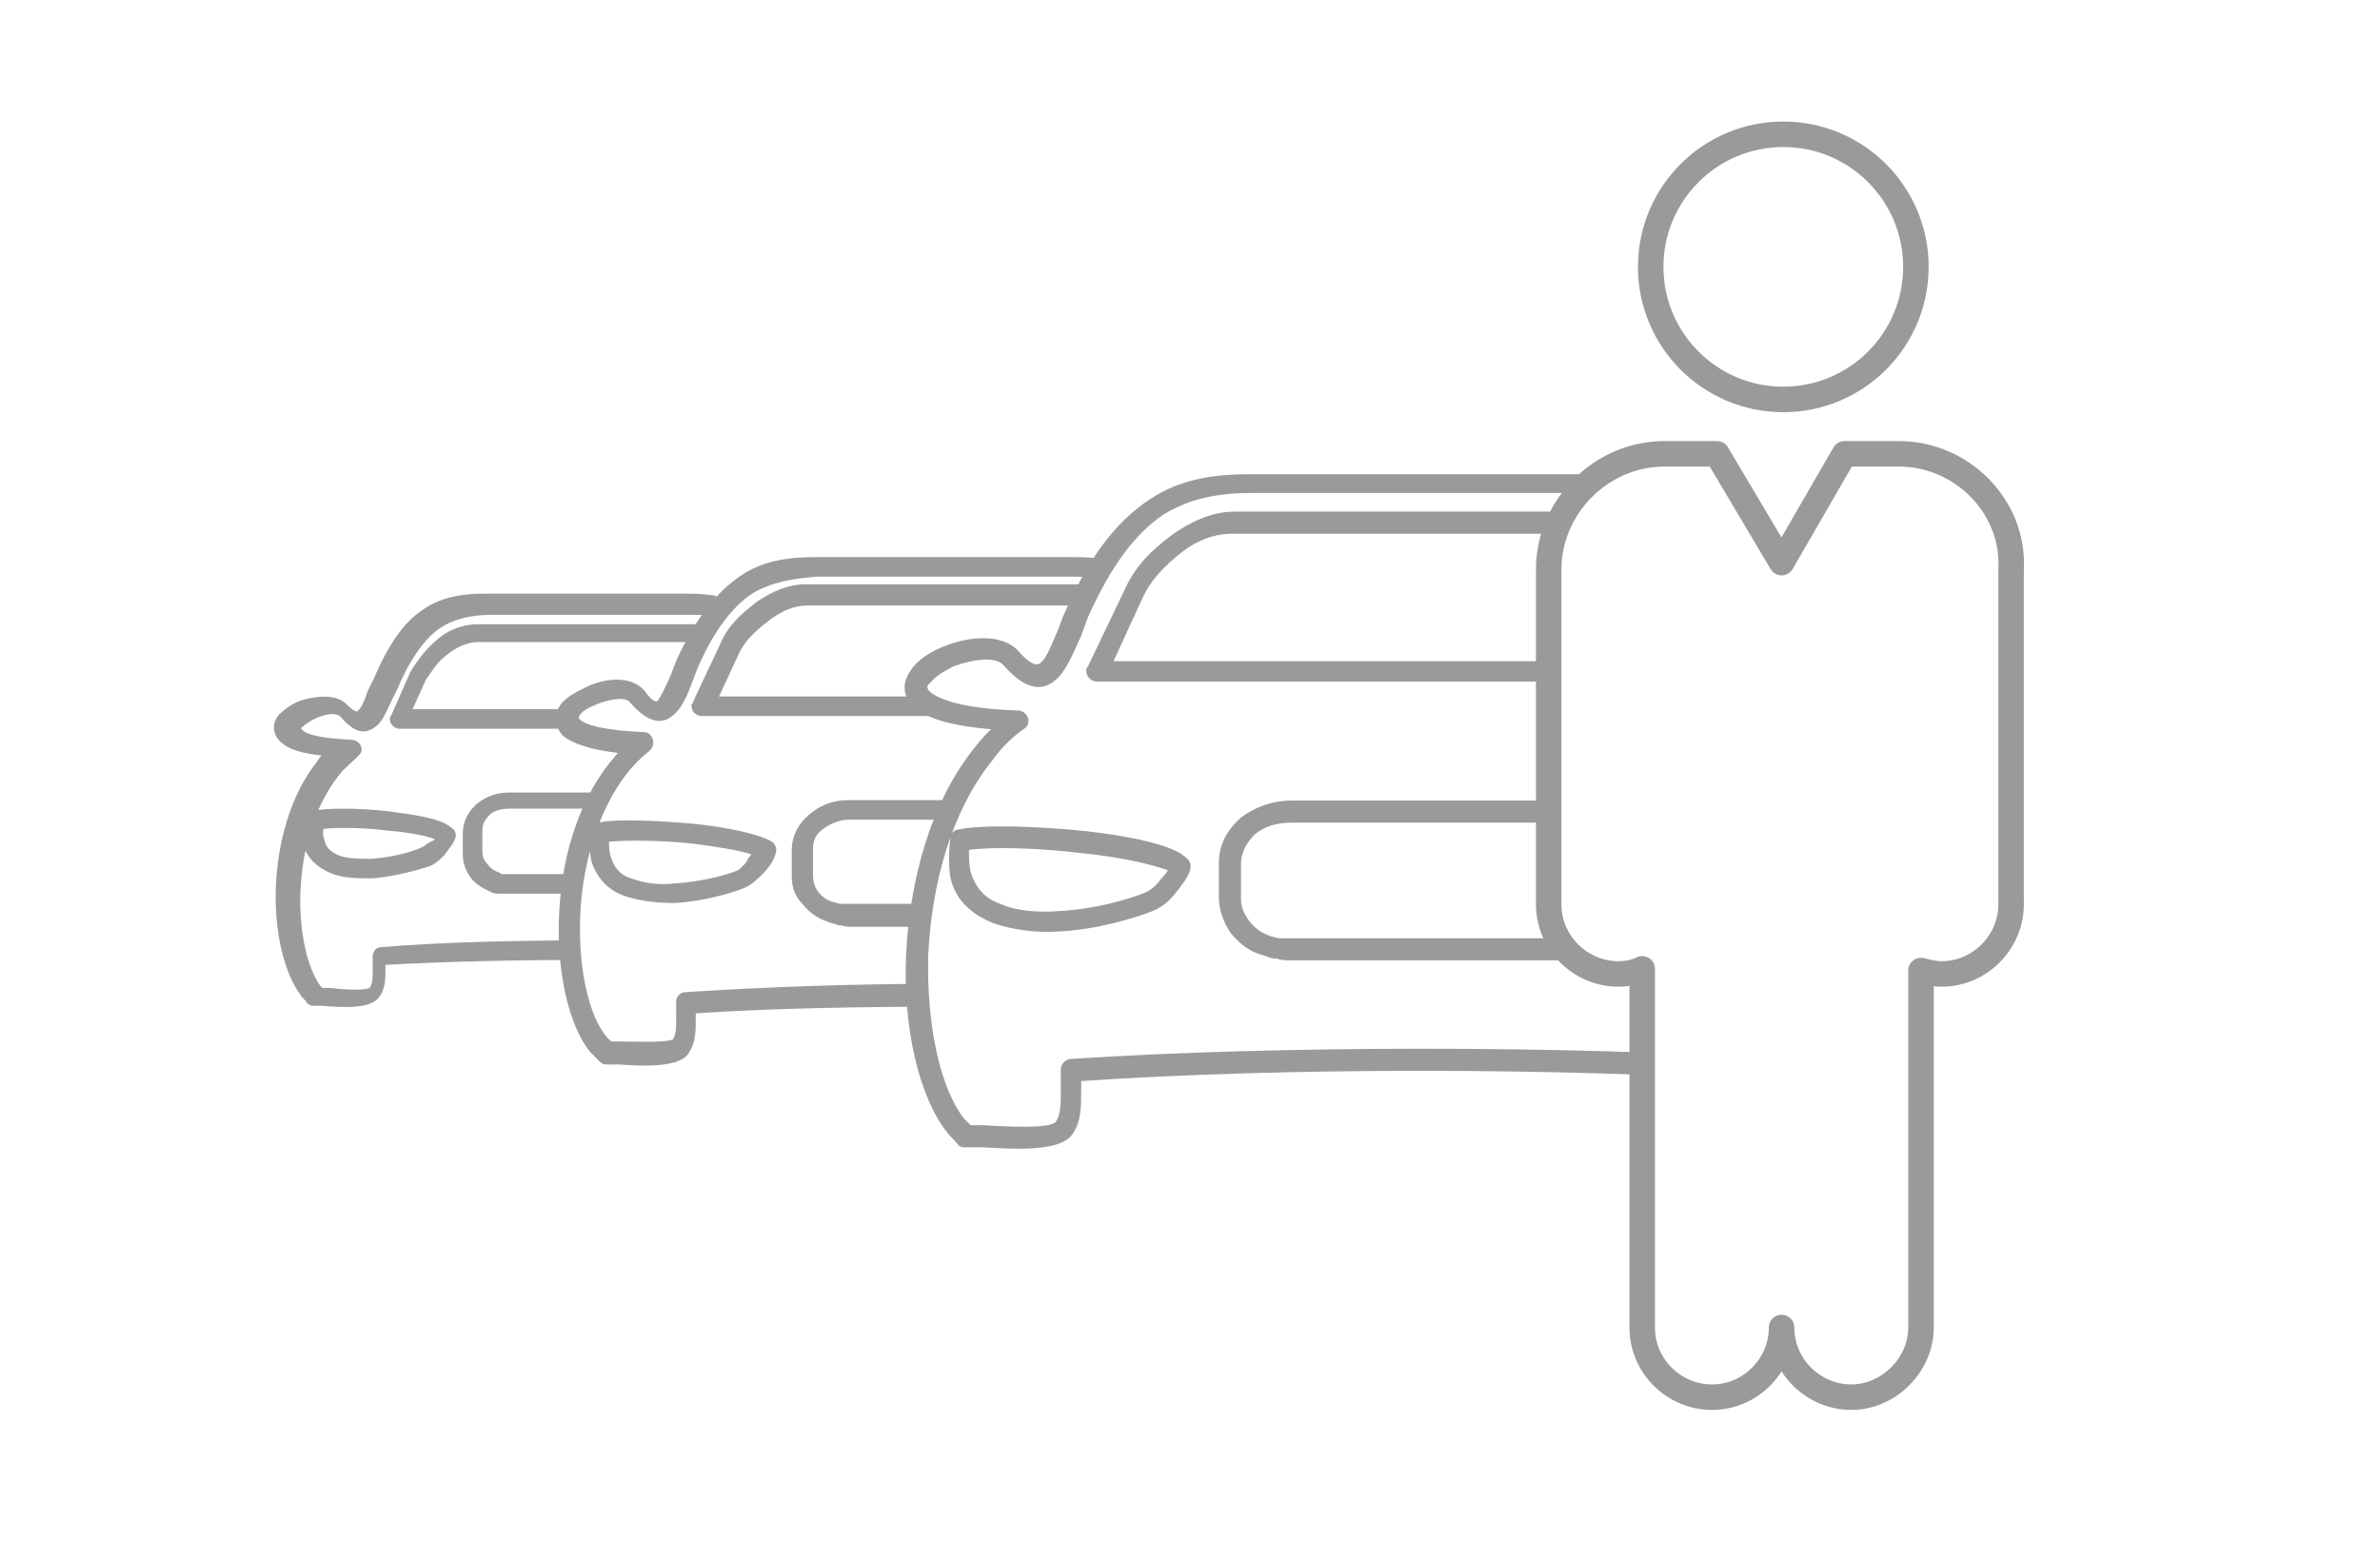
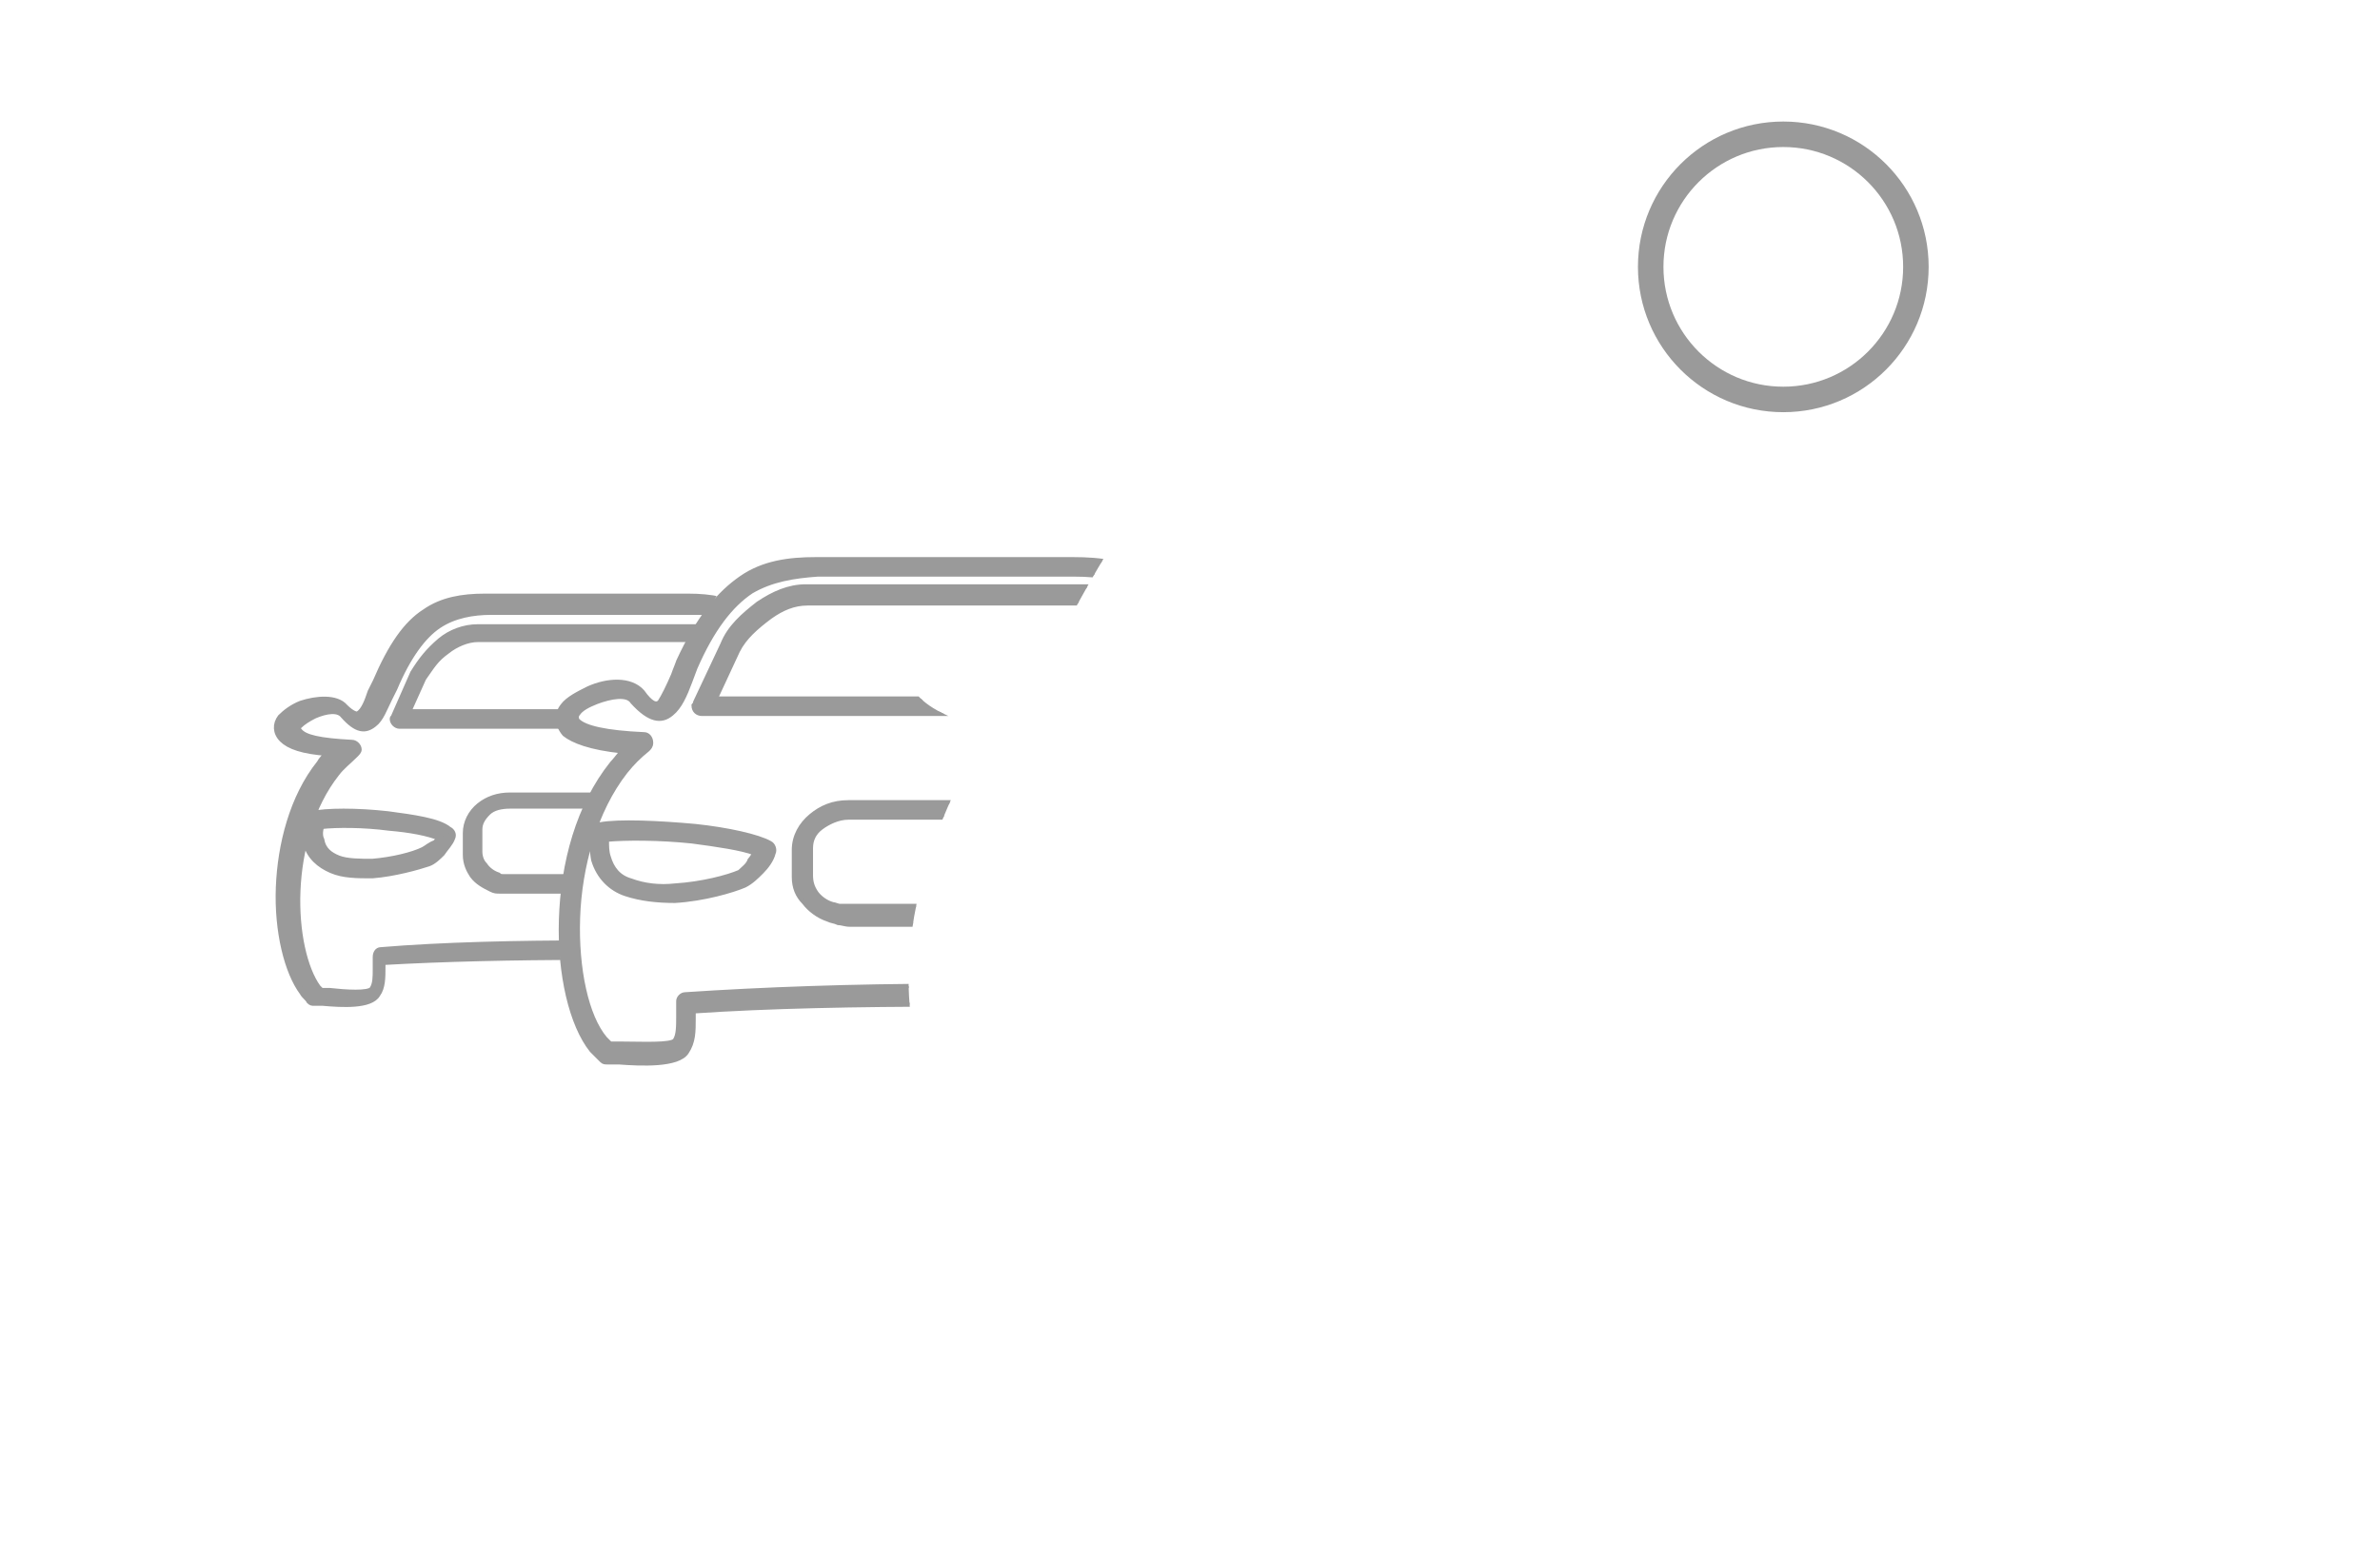
<svg xmlns="http://www.w3.org/2000/svg" xmlns:xlink="http://www.w3.org/1999/xlink" version="1.1" id="Livello_1" x="0px" y="0px" viewBox="0 0 140 90.7" style="enable-background:new 0 0 140 90.7;" xml:space="preserve">
  <style type="text/css">
	.st0{fill:none;stroke:#9A9A9A;stroke-width:1.5;stroke-linecap:round;stroke-linejoin:round;stroke-miterlimit:10;}
	.st1{clip-path:url(#SVGID_00000178206946222810880700000010703459357492387737_);fill:#9A9A9A;}
	
		.st2{clip-path:url(#SVGID_00000080888147223553888760000010734778232018508699_);fill:none;stroke:#9A9A9A;stroke-width:1.5;stroke-linecap:round;stroke-linejoin:round;stroke-miterlimit:10;}
	
		.st3{clip-path:url(#SVGID_00000149383609870696738920000014483853001564949685_);fill:none;stroke:#9A9A9A;stroke-width:1.5;stroke-linecap:round;stroke-linejoin:round;stroke-miterlimit:10;}
	
		.st4{clip-path:url(#SVGID_00000180360231319890056500000011627221405633757585_);fill:none;stroke:#9A9A9A;stroke-width:1.5;stroke-linecap:round;stroke-linejoin:round;stroke-miterlimit:10;}
	
		.st5{clip-path:url(#SVGID_00000043449932647987021290000005286201487092633788_);fill:none;stroke:#9A9A9A;stroke-width:1.5;stroke-linecap:round;stroke-linejoin:round;stroke-miterlimit:10;}
	.st6{clip-path:url(#SVGID_00000178193845762618018900000008756455207756715966_);}
	.st7{clip-path:url(#SVGID_00000173842871863616112330000005108435036373838771_);}
	.st8{clip-path:url(#SVGID_00000119809399211914251520000003106649124120778923_);}
	.st9{clip-path:url(#SVGID_00000165926380208436517210000014440053483691366334_);}
	.st10{clip-path:url(#SVGID_00000112603533499880031000000001487664352473788343_);}
	
		.st11{clip-path:url(#SVGID_00000127004310080014937410000004568502741900242564_);fill:#9A9A9A;stroke:#9A9A9A;stroke-width:0.25;stroke-miterlimit:10;}
	
		.st12{clip-path:url(#SVGID_00000086690884702155987760000013921413821856341181_);fill:#9A9A9A;stroke:#9A9A9A;stroke-width:0.35;stroke-miterlimit:10;}
	.st13{fill:none;stroke:#575756;stroke-width:1.745;stroke-linecap:round;stroke-miterlimit:10;}
	.st14{clip-path:url(#SVGID_00000183934709527530776970000008783834259242779523_);fill:#9A9A9A;}
</style>
  <g>
    <defs>
      <path id="SVGID_00000084524737713012951290000016386567596303818373_" d="M65.5,31.9c0,0-2.9,4.7-3.2,6c-0.3,1.3-1.9,2.3-1.9,2.3    l-2.2-2l-4.7,1.2c0,0-0.8,2.2,4.7,3.5c0,0-6.5,9.4-4.3,18.7l-10.6,3.5l-13.6-0.7c0,0,0-5.8,0-6.2s-0.3-19.3,0-19.3s4.1-5.4,5-5.6    c0.9-0.2,18.9-3,18.9-3L65.5,31.9z" />
    </defs>
    <clipPath id="SVGID_00000043418888843732894320000010383495614076336282_">
      <use xlink:href="#SVGID_00000084524737713012951290000016386567596303818373_" style="overflow:visible;" />
    </clipPath>
-     <path style="clip-path:url(#SVGID_00000043418888843732894320000010383495614076336282_);fill:#9A9A9A;stroke:#9A9A9A;stroke-width:0.25;stroke-miterlimit:10;" d="   M75.3,44.9c-0.2-0.3-0.4-0.5-0.7-0.7c1.9-0.2,2.9-0.5,3.4-1c0.6-0.5,0.5-1.1,0.1-1.7c-0.3-0.4-0.9-0.8-1.5-1   c-1.1-0.5-2.6-0.5-3.2,0.2c-0.5,0.6-0.8,0.7-1,0.6c-0.3-0.3-0.6-0.9-0.8-1.6l-0.3-0.8c-1.1-2.5-2.3-4-3.7-4.9   c-1.3-0.9-2.8-1.1-4.5-1.1h-15l-0.1,0c-1.6,0-3.1,0.2-4.4,1.1c-1.3,0.9-2.5,2.3-3.7,4.9l0,0c-0.1,0.3-0.2,0.5-0.3,0.8   c-0.3,0.7-0.6,1.3-0.8,1.6c-0.2,0.2-0.5,0.1-1-0.6c-0.7-0.8-2.1-0.7-3.2-0.2c-0.6,0.3-1.2,0.6-1.5,1c-0.4,0.5-0.4,1.1,0.1,1.7   c0.5,0.4,1.5,0.8,3.4,1c-0.2,0.2-0.4,0.5-0.6,0.7c-2,2.5-2.9,5.9-3,9.2c-0.1,3.2,0.6,6.2,1.8,7.7c0.2,0.2,0.4,0.4,0.6,0.6   c0.1,0.1,0.2,0.1,0.3,0.1c0.2,0,0.4,0,0.7,0c1.3,0.1,3.5,0.2,4-0.6c0.4-0.6,0.4-1.2,0.4-2v-0.4c4.4-0.3,9.7-0.4,15-0.4   c5.3,0,10.6,0.1,15,0.4l0,0.3c0,0.8,0,1.5,0.4,2l0,0c0.6,0.7,2.7,0.6,4,0.5c0.3,0,0.5,0,0.7,0c0.1,0,0.2-0.1,0.3-0.1   c0.2-0.2,0.4-0.3,0.5-0.5l0,0c1.2-1.5,1.8-4.5,1.7-7.7C78.2,50.8,77.3,47.4,75.3,44.9z M73.5,43.3c-0.1,0-0.3,0.1-0.3,0.2   C73,43.7,73,44,73.2,44.1c0.5,0.4,0.9,0.8,1.3,1.3c1.9,2.3,2.7,5.6,2.8,8.6c0.1,3-0.5,5.8-1.5,7.1l0,0c-0.1,0.1-0.2,0.2-0.3,0.3   l-0.6,0c-1.1,0.1-2.9,0.2-3.2-0.1l0,0c-0.2-0.3-0.2-0.9-0.2-1.5v0c0-0.2,0-0.5,0-0.8c0-0.3-0.2-0.5-0.4-0.5   c-4.5-0.3-10-0.5-15.4-0.5c-5.5,0-10.9,0.2-15.4,0.5c-0.2,0-0.4,0.2-0.4,0.4c0,0.3,0,0.6,0,0.9c0,0.6,0,1.1-0.2,1.4   c-0.2,0.3-2,0.2-3.2,0.2l-0.6,0c-0.1-0.1-0.2-0.2-0.3-0.3c-1.1-1.3-1.7-4.1-1.6-7.1c0.1-3,1-6.3,2.8-8.6c0.4-0.5,0.8-0.9,1.3-1.3   c0.1-0.1,0.2-0.2,0.2-0.4c0-0.3-0.2-0.5-0.4-0.5c-2.3-0.1-3.5-0.4-3.9-0.8c-0.1-0.1-0.1-0.3,0-0.4c0.2-0.3,0.6-0.5,1.1-0.7   c0.8-0.3,1.8-0.5,2.1,0c1,1.1,1.7,1.2,2.3,0.7c0.5-0.4,0.8-1.1,1.1-1.9l0.3-0.8c1-2.3,2.1-3.7,3.3-4.5c1.2-0.7,2.5-0.9,3.9-1h15.1   c1.5,0,2.8,0.2,4,1c1.2,0.8,2.3,2.1,3.3,4.5l0.3,0.8c0.3,0.8,0.6,1.6,1.1,2c0.6,0.5,1.3,0.5,2.3-0.7c0.4-0.4,1.3-0.3,2.1,0   c0.5,0.2,0.9,0.4,1.1,0.7c0.1,0.1,0.1,0.3,0,0.4C76.9,42.9,75.8,43.2,73.5,43.3z M76,48.6c-1.1-0.2-3.4-0.2-5.6,0.1   c-1.9,0.2-3.7,0.6-4.5,1.1c-0.2,0.1-0.3,0.4-0.2,0.6c0.1,0.4,0.4,0.7,0.7,1.1c0.3,0.3,0.7,0.6,1,0.8l0,0c0.7,0.3,2.4,0.8,4.1,0.9   c1,0.1,2.1,0,2.9-0.4c0.9-0.4,1.6-1,1.9-2c0.1-0.5,0.1-1.1,0-1.7C76.3,48.7,76.2,48.6,76,48.6z M74.1,51.8   c-0.7,0.3-1.6,0.3-2.6,0.3c-1.6-0.1-3.1-0.5-3.8-0.8l0,0c-0.2-0.1-0.5-0.3-0.7-0.6c-0.1-0.1-0.2-0.3-0.3-0.4   c0.8-0.3,2.2-0.6,3.7-0.7c1.9-0.2,3.9-0.3,5-0.1c0,0.4,0,0.7-0.1,1C75.3,51.1,74.8,51.6,74.1,51.8z M68.7,37.9   c-0.5-1-1.1-1.7-1.9-2.4c-0.7-0.6-1.5-1-2.5-1H47.4c-1,0-1.9,0.4-2.8,1c-0.9,0.7-1.7,1.4-2.1,2.4l-1.6,3.4c0,0.1-0.1,0.2-0.1,0.2   c0,0.3,0.2,0.5,0.5,0.5l28.6,0c0.1,0,0.1,0,0.2,0c0.2-0.1,0.3-0.4,0.2-0.6L68.7,37.9z M42.1,41.1l1.3-2.8c0.4-0.8,1.1-1.4,1.9-2   c0.7-0.5,1.4-0.8,2.2-0.8h1h15.9c0.7,0,1.3,0.3,1.9,0.7c0.7,0.6,1.3,1.2,1.7,2.1l1.3,2.8H42.1z M63.6,48c-0.6-0.5-1.4-0.8-2.2-0.8   h-5.9h-5.6c-0.9,0-1.6,0.3-2.2,0.8c-0.6,0.5-1,1.2-1,2v1.6c0,0.6,0.2,1.1,0.6,1.5c0.3,0.4,0.8,0.8,1.4,1c0.2,0.1,0.4,0.1,0.6,0.2   c0.2,0,0.4,0.1,0.7,0.1h11.5c0.2,0,0.4,0,0.6-0.1c0.2,0,0.4-0.1,0.6-0.2l0,0c0.6-0.2,1-0.6,1.4-1c0.3-0.4,0.6-1,0.6-1.5v-1.6   C64.6,49.2,64.2,48.5,63.6,48z M63.3,52.5c-0.2,0.3-0.6,0.5-1,0.7l0,0c-0.1,0.1-0.3,0.1-0.4,0.1c-0.1,0-0.3,0-0.5,0H49.9   c-0.2,0-0.3,0-0.5,0c-0.1,0-0.3-0.1-0.4-0.1l0,0c-0.4-0.1-0.8-0.4-1-0.7c-0.2-0.3-0.3-0.6-0.3-1v-1.6c0-0.5,0.2-0.9,0.6-1.2   c0.4-0.3,1-0.6,1.6-0.6h5.8h5.8c0.6,0,1.2,0.2,1.6,0.6c0.4,0.3,0.6,0.8,0.6,1.2v1.6C63.6,51.9,63.5,52.2,63.3,52.5z M40.9,48.6   c-2.2-0.2-4.5-0.3-5.6-0.1c-0.2,0-0.3,0.2-0.4,0.4c-0.1,0.7-0.1,1.2,0,1.7c0.3,1,1,1.7,1.9,2c0.9,0.3,1.9,0.4,2.9,0.4   c1.7-0.1,3.4-0.6,4.1-0.9l0,0c0.4-0.2,0.7-0.5,1-0.8c0.3-0.3,0.6-0.7,0.7-1.1c0.1-0.2,0-0.5-0.2-0.6C44.6,49.2,42.8,48.8,40.9,48.6   z M43.5,51.3L43.5,51.3c-0.7,0.3-2.2,0.7-3.8,0.8c-0.9,0.1-1.8,0-2.6-0.3c-0.7-0.2-1.1-0.7-1.3-1.4c-0.1-0.3-0.1-0.6-0.1-1   c1.1-0.1,3.1-0.1,5,0.1c1.5,0.2,2.9,0.4,3.7,0.7c-0.1,0.1-0.2,0.3-0.3,0.4C44,50.9,43.7,51.1,43.5,51.3z" />
+     <path style="clip-path:url(#SVGID_00000043418888843732894320000010383495614076336282_);fill:#9A9A9A;stroke:#9A9A9A;stroke-width:0.25;stroke-miterlimit:10;" d="   M75.3,44.9c-0.2-0.3-0.4-0.5-0.7-0.7c1.9-0.2,2.9-0.5,3.4-1c0.6-0.5,0.5-1.1,0.1-1.7c-0.3-0.4-0.9-0.8-1.5-1   c-1.1-0.5-2.6-0.5-3.2,0.2c-0.5,0.6-0.8,0.7-1,0.6c-0.3-0.3-0.6-0.9-0.8-1.6l-0.3-0.8c-1.1-2.5-2.3-4-3.7-4.9   c-1.3-0.9-2.8-1.1-4.5-1.1h-15l-0.1,0c-1.6,0-3.1,0.2-4.4,1.1c-1.3,0.9-2.5,2.3-3.7,4.9l0,0c-0.1,0.3-0.2,0.5-0.3,0.8   c-0.3,0.7-0.6,1.3-0.8,1.6c-0.2,0.2-0.5,0.1-1-0.6c-0.7-0.8-2.1-0.7-3.2-0.2c-0.6,0.3-1.2,0.6-1.5,1c-0.4,0.5-0.4,1.1,0.1,1.7   c0.5,0.4,1.5,0.8,3.4,1c-0.2,0.2-0.4,0.5-0.6,0.7c-2,2.5-2.9,5.9-3,9.2c-0.1,3.2,0.6,6.2,1.8,7.7c0.2,0.2,0.4,0.4,0.6,0.6   c0.1,0.1,0.2,0.1,0.3,0.1c0.2,0,0.4,0,0.7,0c1.3,0.1,3.5,0.2,4-0.6c0.4-0.6,0.4-1.2,0.4-2v-0.4c4.4-0.3,9.7-0.4,15-0.4   c5.3,0,10.6,0.1,15,0.4l0,0.3c0,0.8,0,1.5,0.4,2l0,0c0.6,0.7,2.7,0.6,4,0.5c0.1,0,0.2-0.1,0.3-0.1   c0.2-0.2,0.4-0.3,0.5-0.5l0,0c1.2-1.5,1.8-4.5,1.7-7.7C78.2,50.8,77.3,47.4,75.3,44.9z M73.5,43.3c-0.1,0-0.3,0.1-0.3,0.2   C73,43.7,73,44,73.2,44.1c0.5,0.4,0.9,0.8,1.3,1.3c1.9,2.3,2.7,5.6,2.8,8.6c0.1,3-0.5,5.8-1.5,7.1l0,0c-0.1,0.1-0.2,0.2-0.3,0.3   l-0.6,0c-1.1,0.1-2.9,0.2-3.2-0.1l0,0c-0.2-0.3-0.2-0.9-0.2-1.5v0c0-0.2,0-0.5,0-0.8c0-0.3-0.2-0.5-0.4-0.5   c-4.5-0.3-10-0.5-15.4-0.5c-5.5,0-10.9,0.2-15.4,0.5c-0.2,0-0.4,0.2-0.4,0.4c0,0.3,0,0.6,0,0.9c0,0.6,0,1.1-0.2,1.4   c-0.2,0.3-2,0.2-3.2,0.2l-0.6,0c-0.1-0.1-0.2-0.2-0.3-0.3c-1.1-1.3-1.7-4.1-1.6-7.1c0.1-3,1-6.3,2.8-8.6c0.4-0.5,0.8-0.9,1.3-1.3   c0.1-0.1,0.2-0.2,0.2-0.4c0-0.3-0.2-0.5-0.4-0.5c-2.3-0.1-3.5-0.4-3.9-0.8c-0.1-0.1-0.1-0.3,0-0.4c0.2-0.3,0.6-0.5,1.1-0.7   c0.8-0.3,1.8-0.5,2.1,0c1,1.1,1.7,1.2,2.3,0.7c0.5-0.4,0.8-1.1,1.1-1.9l0.3-0.8c1-2.3,2.1-3.7,3.3-4.5c1.2-0.7,2.5-0.9,3.9-1h15.1   c1.5,0,2.8,0.2,4,1c1.2,0.8,2.3,2.1,3.3,4.5l0.3,0.8c0.3,0.8,0.6,1.6,1.1,2c0.6,0.5,1.3,0.5,2.3-0.7c0.4-0.4,1.3-0.3,2.1,0   c0.5,0.2,0.9,0.4,1.1,0.7c0.1,0.1,0.1,0.3,0,0.4C76.9,42.9,75.8,43.2,73.5,43.3z M76,48.6c-1.1-0.2-3.4-0.2-5.6,0.1   c-1.9,0.2-3.7,0.6-4.5,1.1c-0.2,0.1-0.3,0.4-0.2,0.6c0.1,0.4,0.4,0.7,0.7,1.1c0.3,0.3,0.7,0.6,1,0.8l0,0c0.7,0.3,2.4,0.8,4.1,0.9   c1,0.1,2.1,0,2.9-0.4c0.9-0.4,1.6-1,1.9-2c0.1-0.5,0.1-1.1,0-1.7C76.3,48.7,76.2,48.6,76,48.6z M74.1,51.8   c-0.7,0.3-1.6,0.3-2.6,0.3c-1.6-0.1-3.1-0.5-3.8-0.8l0,0c-0.2-0.1-0.5-0.3-0.7-0.6c-0.1-0.1-0.2-0.3-0.3-0.4   c0.8-0.3,2.2-0.6,3.7-0.7c1.9-0.2,3.9-0.3,5-0.1c0,0.4,0,0.7-0.1,1C75.3,51.1,74.8,51.6,74.1,51.8z M68.7,37.9   c-0.5-1-1.1-1.7-1.9-2.4c-0.7-0.6-1.5-1-2.5-1H47.4c-1,0-1.9,0.4-2.8,1c-0.9,0.7-1.7,1.4-2.1,2.4l-1.6,3.4c0,0.1-0.1,0.2-0.1,0.2   c0,0.3,0.2,0.5,0.5,0.5l28.6,0c0.1,0,0.1,0,0.2,0c0.2-0.1,0.3-0.4,0.2-0.6L68.7,37.9z M42.1,41.1l1.3-2.8c0.4-0.8,1.1-1.4,1.9-2   c0.7-0.5,1.4-0.8,2.2-0.8h1h15.9c0.7,0,1.3,0.3,1.9,0.7c0.7,0.6,1.3,1.2,1.7,2.1l1.3,2.8H42.1z M63.6,48c-0.6-0.5-1.4-0.8-2.2-0.8   h-5.9h-5.6c-0.9,0-1.6,0.3-2.2,0.8c-0.6,0.5-1,1.2-1,2v1.6c0,0.6,0.2,1.1,0.6,1.5c0.3,0.4,0.8,0.8,1.4,1c0.2,0.1,0.4,0.1,0.6,0.2   c0.2,0,0.4,0.1,0.7,0.1h11.5c0.2,0,0.4,0,0.6-0.1c0.2,0,0.4-0.1,0.6-0.2l0,0c0.6-0.2,1-0.6,1.4-1c0.3-0.4,0.6-1,0.6-1.5v-1.6   C64.6,49.2,64.2,48.5,63.6,48z M63.3,52.5c-0.2,0.3-0.6,0.5-1,0.7l0,0c-0.1,0.1-0.3,0.1-0.4,0.1c-0.1,0-0.3,0-0.5,0H49.9   c-0.2,0-0.3,0-0.5,0c-0.1,0-0.3-0.1-0.4-0.1l0,0c-0.4-0.1-0.8-0.4-1-0.7c-0.2-0.3-0.3-0.6-0.3-1v-1.6c0-0.5,0.2-0.9,0.6-1.2   c0.4-0.3,1-0.6,1.6-0.6h5.8h5.8c0.6,0,1.2,0.2,1.6,0.6c0.4,0.3,0.6,0.8,0.6,1.2v1.6C63.6,51.9,63.5,52.2,63.3,52.5z M40.9,48.6   c-2.2-0.2-4.5-0.3-5.6-0.1c-0.2,0-0.3,0.2-0.4,0.4c-0.1,0.7-0.1,1.2,0,1.7c0.3,1,1,1.7,1.9,2c0.9,0.3,1.9,0.4,2.9,0.4   c1.7-0.1,3.4-0.6,4.1-0.9l0,0c0.4-0.2,0.7-0.5,1-0.8c0.3-0.3,0.6-0.7,0.7-1.1c0.1-0.2,0-0.5-0.2-0.6C44.6,49.2,42.8,48.8,40.9,48.6   z M43.5,51.3L43.5,51.3c-0.7,0.3-2.2,0.7-3.8,0.8c-0.9,0.1-1.8,0-2.6-0.3c-0.7-0.2-1.1-0.7-1.3-1.4c-0.1-0.3-0.1-0.6-0.1-1   c1.1-0.1,3.1-0.1,5,0.1c1.5,0.2,2.9,0.4,3.7,0.7c-0.1,0.1-0.2,0.3-0.3,0.4C44,50.9,43.7,51.1,43.5,51.3z" />
  </g>
  <g>
    <defs>
      <path id="SVGID_00000009565599264202048480000015422137771286083771_" d="M42.5,34.5c0,0-2.3,3.7-2.6,4.8c-0.3,1-1.5,1.9-1.5,1.9    l-1.8-1.6l-3.7,1c0,0-0.7,1.8,3.8,2.8c0,0-5.2,7.5-3.4,14.9l-8.5,2.8L14,60.5c0,0,0-4.6,0-4.9s-0.3-15.5,0-15.4s3.3-4.3,4-4.5    s15.1-2.4,15.1-2.4L42.5,34.5z" />
    </defs>
    <clipPath id="SVGID_00000008139452945208211990000008313596066551462559_">
      <use xlink:href="#SVGID_00000009565599264202048480000015422137771286083771_" style="overflow:visible;" />
    </clipPath>
    <path style="clip-path:url(#SVGID_00000008139452945208211990000008313596066551462559_);fill:#9A9A9A;stroke:#9A9A9A;stroke-width:0.35;stroke-miterlimit:10;" d="   M50.3,44.9c-0.2-0.2-0.3-0.4-0.5-0.6c1.5-0.1,2.3-0.4,2.7-0.8c0.5-0.4,0.4-0.9,0.1-1.3c-0.2-0.3-0.7-0.6-1.2-0.8   c-0.9-0.4-2-0.4-2.6,0.2c-0.4,0.5-0.6,0.6-0.8,0.4c-0.2-0.2-0.4-0.7-0.7-1.3l-0.3-0.6c-0.9-2-1.9-3.4-2.9-4.1   c-1.1-0.7-2.3-0.9-3.6-0.9h-12l0,0c-1.3,0-2.5,0.2-3.5,0.9c-1.1,0.7-2,2-2.9,4.1l0,0c-0.1,0.2-0.2,0.4-0.3,0.6   c-0.2,0.6-0.4,1.1-0.7,1.3c-0.1,0.1-0.4,0-0.8-0.4c-0.5-0.6-1.7-0.5-2.6-0.2c-0.5,0.2-0.9,0.5-1.2,0.8c-0.3,0.4-0.3,0.9,0.1,1.3   c0.4,0.4,1.2,0.7,2.7,0.8c-0.2,0.2-0.4,0.4-0.5,0.6c-1.6,2-2.3,4.8-2.4,7.3c-0.1,2.6,0.5,5,1.4,6.2c0.1,0.2,0.3,0.3,0.4,0.5   c0.1,0.1,0.2,0.1,0.2,0.1c0.2,0,0.4,0,0.6,0c1.1,0.1,2.8,0.2,3.2-0.5c0.3-0.4,0.3-1,0.3-1.6v-0.3c3.5-0.2,7.7-0.3,12-0.3   c4.2,0,8.5,0.1,12,0.3l0,0.3c0,0.6,0,1.2,0.3,1.6l0,0c0.5,0.6,2.1,0.5,3.2,0.4c0.2,0,0.4,0,0.6,0c0.1,0,0.2,0,0.3-0.1   c0.1-0.1,0.3-0.3,0.4-0.4l0,0c0.9-1.2,1.5-3.6,1.4-6.2C52.6,49.7,51.9,46.9,50.3,44.9z M48.9,43.6c-0.1,0-0.2,0.1-0.3,0.1   c-0.1,0.2-0.1,0.4,0.1,0.5c0.4,0.3,0.8,0.7,1.1,1.1c1.5,1.8,2.2,4.5,2.3,6.9c0.1,2.4-0.4,4.6-1.2,5.7l0,0c-0.1,0.1-0.2,0.2-0.2,0.3   l-0.5,0c-0.9,0.1-2.3,0.1-2.5-0.1l0,0c-0.2-0.3-0.2-0.7-0.2-1.2v0c0-0.2,0-0.4,0-0.6c0-0.2-0.2-0.4-0.3-0.4   c-3.6-0.2-8-0.4-12.4-0.4c-4.4,0-8.8,0.1-12.4,0.4c-0.2,0-0.3,0.2-0.3,0.4c0,0.2,0,0.5,0,0.7c0,0.5,0,0.9-0.2,1.2   c-0.2,0.3-1.6,0.2-2.5,0.1l-0.5,0c-0.1-0.1-0.2-0.2-0.2-0.2c-0.8-1.1-1.3-3.3-1.2-5.7c0.1-2.4,0.8-5,2.3-6.9   c0.3-0.4,0.7-0.7,1.1-1.1c0.1-0.1,0.2-0.2,0.2-0.3c0-0.2-0.2-0.4-0.4-0.4c-1.9-0.1-2.8-0.3-3.1-0.7c-0.1-0.1-0.1-0.2,0-0.3   c0.2-0.2,0.5-0.4,0.9-0.6c0.7-0.3,1.4-0.4,1.7,0c0.8,0.9,1.3,0.9,1.8,0.5c0.4-0.3,0.6-0.9,0.9-1.5l0.3-0.6c0.8-1.9,1.7-3.1,2.6-3.7   c0.9-0.6,2-0.8,3.1-0.8h12.1c1.2,0,2.2,0.2,3.2,0.8c1,0.6,1.8,1.9,2.7,3.7l0.2,0.6c0.3,0.6,0.5,1.3,0.9,1.6   c0.5,0.4,1.1,0.4,1.8-0.5c0.3-0.3,1.1-0.2,1.7,0c0.4,0.2,0.7,0.4,0.9,0.6c0.1,0.1,0.1,0.2,0,0.3C51.6,43.3,50.7,43.5,48.9,43.6z    M50.9,47.8c-0.9-0.2-2.7-0.1-4.5,0c-1.5,0.2-3,0.5-3.6,0.8c-0.2,0.1-0.2,0.3-0.2,0.5c0.1,0.3,0.3,0.6,0.6,0.9   c0.2,0.3,0.5,0.5,0.8,0.6l0,0c0.6,0.3,2,0.7,3.3,0.7c0.8,0,1.7,0,2.4-0.3c0.7-0.3,1.3-0.8,1.5-1.6c0.1-0.4,0.1-0.8,0-1.4   C51.2,48,51,47.9,50.9,47.8z M49.4,50.4c-0.6,0.2-1.3,0.3-2.1,0.2c-1.2-0.1-2.5-0.4-3-0.7l0,0c-0.2-0.1-0.4-0.3-0.6-0.5   c-0.1-0.1-0.2-0.2-0.2-0.3c0.7-0.3,1.8-0.5,3-0.6c1.5-0.2,3.1-0.2,4-0.1c0,0.3,0,0.6,0,0.8C50.3,49.9,49.9,50.2,49.4,50.4z    M45.1,39.4c-0.4-0.8-0.9-1.1-1.5-1.7c-0.6-0.5-1.2-0.8-2-0.8H28.1c-0.8,0-1.6,0.3-2.2,0.8c-0.7,0.6-1.1,1.1-1.6,1.9l-1.1,2.5   c0,0.1-0.1,0.1-0.1,0.2c0,0.2,0.2,0.4,0.4,0.4l22.6,0c0.1,0,0.1,0,0.2,0c0.2-0.1,0.3-0.3,0.2-0.5L45.1,39.4z M24,41.9l0.9-2   c0.5-0.7,0.7-1.1,1.4-1.6c0.5-0.4,1.2-0.7,1.8-0.7h0.8h12.7c0.6,0,1.1,0.2,1.5,0.6c0.6,0.5,1,0.7,1.3,1.5l1,2.2H24z M41,47.4   c-0.5-0.4-1.1-0.6-1.8-0.6h-4.7H30c-0.7,0-1.3,0.2-1.8,0.6c-0.5,0.4-0.8,1-0.8,1.6v1.3c0,0.5,0.2,0.9,0.4,1.2   c0.3,0.4,0.7,0.6,1.1,0.8c0.2,0.1,0.3,0.1,0.5,0.1c0.2,0,0.3,0,0.5,0h9.2c0.2,0,0.3,0,0.5,0c0.2,0,0.3-0.1,0.5-0.1l0,0   c0.4-0.2,0.8-0.4,1.1-0.8c0.3-0.4,0.4-0.8,0.4-1.2v-1.3C41.8,48.3,41.5,47.8,41,47.4z M40.7,51c-0.2,0.2-0.5,0.4-0.8,0.5l0,0   c-0.1,0-0.2,0.1-0.3,0.1c-0.1,0-0.2,0-0.4,0H30c-0.1,0-0.3,0-0.4,0c-0.1,0-0.2,0-0.3-0.1l0,0c-0.3-0.1-0.6-0.3-0.8-0.6   c-0.2-0.2-0.3-0.5-0.3-0.8v-1.3c0-0.4,0.2-0.7,0.5-1c0.3-0.3,0.8-0.4,1.3-0.4h4.6h4.6c0.5,0,1,0.2,1.3,0.4c0.3,0.3,0.5,0.6,0.5,1   v1.3C41,50.5,40.9,50.8,40.7,51z M22.8,47.9c-1.8-0.2-3.6-0.2-4.5,0c-0.2,0-0.3,0.2-0.3,0.3c-0.1,0.5-0.1,1,0,1.4   c0.2,0.8,0.8,1.3,1.5,1.6c0.7,0.3,1.5,0.3,2.4,0.3c1.3-0.1,2.7-0.5,3.3-0.7l0,0c0.3-0.1,0.6-0.4,0.8-0.6c0.2-0.3,0.5-0.6,0.6-0.9   c0.1-0.2,0-0.4-0.2-0.5C25.8,48.3,24.3,48.1,22.8,47.9z M24.9,50L24.9,50c-0.6,0.3-1.8,0.6-3,0.7c-0.7,0-1.5,0-2-0.2   c-0.5-0.2-0.9-0.5-1-1.1c-0.1-0.2-0.1-0.5,0-0.8c0.9-0.1,2.5-0.1,4,0.1c1.2,0.1,2.3,0.3,3,0.6c-0.1,0.1-0.2,0.2-0.3,0.3   C25.3,49.7,25.1,49.9,24.9,50z" />
  </g>
  <circle class="st0" cx="104.9" cy="15.7" r="7.8" />
-   <path class="st0" d="M111.7,26.7h-3.2l-3.7,6.4l-3.8-6.4h-3.1c-3.7,0-6.8,3.1-6.8,6.8v1.1V35v18.2c0,2.3,1.9,4.1,4.1,4.1  c0.5,0,1-0.1,1.4-0.3v21.1c0,2.3,1.9,4.1,4.1,4.1c2.3,0,4.1-1.9,4.1-4.1c0,2.3,1.9,4.1,4.1,4.1s4.1-1.9,4.1-4.1v-21  c0.4,0.1,0.8,0.2,1.2,0.2c2.3,0,4.1-1.9,4.1-4.1V35v-0.4v-1.1C118.5,29.8,115.4,26.7,111.7,26.7z" />
  <g>
    <defs>
      <path id="SVGID_00000167388430835098814810000004531130746642475392_" d="M89.7,21.8c0.7,0.5,5.4,5.1,5.4,5.1s-4.2,3.1-4,6.6    c0.2,3.4,0,19.7,0,19.7s0.7,3.1,4.8,4.2c0.4,0.1,0.6,4.3,0.5,7.4c-0.1,3.2-32,6.4-32,6.4L50,68.4l1.2-30.8l10.8-12.8L89.7,21.8z" />
    </defs>
    <clipPath id="SVGID_00000002345651237871979560000005040217779693527432_">
      <use xlink:href="#SVGID_00000167388430835098814810000004531130746642475392_" style="overflow:visible;" />
    </clipPath>
-     <path style="clip-path:url(#SVGID_00000002345651237871979560000005040217779693527432_);fill:#9A9A9A;" d="M110,43.9   c-0.3-0.3-0.6-0.7-0.9-1c2.5-0.2,3.9-0.7,4.5-1.3c0.8-0.7,0.7-1.5,0.2-2.2c-0.4-0.5-1.1-1-2-1.4c-1.5-0.6-3.4-0.7-4.3,0.3   c-0.7,0.8-1.1,0.9-1.3,0.7c-0.4-0.3-0.7-1.2-1.1-2.1l-0.4-1c-1.5-3.4-3.1-5.4-4.9-6.5c-1.8-1.2-3.8-1.5-6-1.5H73.6l-0.1,0   c-2.2,0-4.1,0.3-5.9,1.5c-1.8,1.2-3.4,3.1-4.9,6.5l0,0c-0.2,0.4-0.3,0.7-0.4,1c-0.4,0.9-0.7,1.8-1.1,2.1c-0.2,0.2-0.6,0.1-1.3-0.7   c-0.9-1-2.8-0.9-4.3-0.3c-0.8,0.3-1.6,0.8-2,1.4c-0.5,0.7-0.6,1.5,0.2,2.2c0.6,0.6,2,1.1,4.5,1.3c-0.3,0.3-0.6,0.6-0.9,1   c-2.7,3.3-3.9,8-4.1,12.3c-0.2,4.3,0.8,8.4,2.4,10.4c0.2,0.3,0.5,0.5,0.7,0.8c0.1,0.1,0.3,0.1,0.4,0.1c0.3,0,0.6,0,1,0   c1.8,0.1,4.6,0.3,5.3-0.8c0.5-0.7,0.5-1.6,0.5-2.6v-0.5c5.9-0.4,12.9-0.6,20-0.6c7.1,0,14.2,0.2,20,0.6l0,0.4c0,1.1,0,2,0.5,2.7   l0,0.1c0.8,1,3.6,0.8,5.3,0.7c0.4,0,0.7,0,1,0c0.2,0,0.3-0.1,0.4-0.2c0.2-0.2,0.5-0.4,0.7-0.7l0,0c1.6-2,2.5-6,2.3-10.3   C113.9,51.9,112.7,47.2,110,43.9z M107.6,41.8c-0.2,0-0.3,0.1-0.5,0.2c-0.2,0.3-0.2,0.7,0.1,0.9c0.7,0.5,1.3,1.1,1.8,1.8   c2.5,3.1,3.6,7.5,3.8,11.5c0.1,4-0.7,7.7-2.1,9.5l0,0c-0.1,0.2-0.3,0.3-0.4,0.4l-0.8,0c-1.5,0.1-3.9,0.2-4.2-0.2l0,0   c-0.3-0.4-0.3-1.2-0.3-2v0c0-0.3,0-0.7,0-1c0-0.3-0.3-0.6-0.6-0.6c-6-0.4-13.4-0.6-20.7-0.6c-7.3,0-14.7,0.2-20.7,0.6   c-0.3,0-0.6,0.3-0.6,0.6c0,0.4,0,0.8,0,1.2c0,0.8,0,1.5-0.3,1.9c-0.3,0.4-2.7,0.3-4.2,0.2l-0.8,0c-0.1-0.1-0.3-0.3-0.4-0.4   c-1.4-1.8-2.2-5.5-2.1-9.6c0.2-4.1,1.3-8.4,3.8-11.5c0.5-0.7,1.1-1.3,1.8-1.8c0.2-0.1,0.3-0.3,0.3-0.5c0-0.3-0.3-0.6-0.6-0.6   c-3.1-0.1-4.6-0.6-5.2-1.1c-0.2-0.2-0.2-0.4,0-0.5c0.3-0.4,0.8-0.7,1.4-1c1.1-0.4,2.4-0.6,2.9-0.1c1.3,1.5,2.3,1.6,3.1,0.9   c0.6-0.5,1-1.5,1.5-2.6l0.4-1.1c1.4-3.1,2.8-4.9,4.4-6c1.6-1,3.3-1.3,5.3-1.3h20.2c2,0,3.8,0.3,5.3,1.3c1.6,1,3,2.8,4.4,6l0.4,1   c0.5,1.1,0.9,2.1,1.5,2.6c0.8,0.7,1.8,0.6,3.1-0.9c0.5-0.6,1.8-0.4,2.9,0.1c0.6,0.3,1.2,0.6,1.4,1c0.1,0.2,0.2,0.4,0,0.5   C112.2,41.2,110.7,41.6,107.6,41.8z M111,48.8c-1.4-0.3-4.6-0.2-7.5,0.1c-2.5,0.3-4.9,0.8-6.1,1.4c-0.3,0.2-0.4,0.5-0.3,0.8   c0.2,0.5,0.5,1,0.9,1.4c0.4,0.4,0.9,0.8,1.3,1l0,0c1,0.5,3.3,1.1,5.5,1.2c1.4,0.1,2.8,0,3.9-0.5c1.2-0.5,2.2-1.3,2.5-2.7   c0.2-0.6,0.2-1.4,0-2.3C111.4,49.1,111.2,48.9,111,48.8z M108.4,53.2c-1,0.4-2.2,0.5-3.4,0.4c-2.1-0.1-4.2-0.7-5.1-1.1l0,0   c-0.3-0.2-0.7-0.4-1-0.8c-0.2-0.2-0.3-0.4-0.4-0.5c1.1-0.4,3-0.8,5-1c2.6-0.3,5.2-0.3,6.7-0.2c0,0.5,0,1-0.1,1.3   C110,52.3,109.3,52.9,108.4,53.2z M101.2,34.6c-0.6-1.3-1.6-2.3-2.7-3.2c-0.9-0.8-2-1.3-3.3-1.3H72.6c-1.3,0-2.6,0.6-3.7,1.4   c-1.2,0.9-2.1,1.8-2.7,3.1L64,39.2c-0.1,0.1-0.1,0.2-0.1,0.3c0,0.3,0.3,0.6,0.6,0.6l38.3,0c0.1,0,0.2,0,0.3-0.1   c0.3-0.1,0.4-0.5,0.3-0.8L101.2,34.6z M65.5,38.9l1.7-3.7c0.5-1.1,1.3-1.9,2.3-2.7c0.9-0.7,1.9-1.1,3-1.1h1.3h21.3   c1,0,1.8,0.4,2.5,1c1,0.8,1.8,1.6,2.4,2.8l1.7,3.7H65.5z M94.4,48.1c-0.8-0.6-1.8-1-3-1h-7.9H76c-1.2,0-2.2,0.4-3,1   c-0.8,0.7-1.3,1.6-1.3,2.6v2.1c0,0.8,0.3,1.5,0.7,2.1c0.5,0.6,1.1,1.1,1.9,1.3c0.3,0.1,0.5,0.2,0.8,0.2c0.3,0.1,0.6,0.1,0.9,0.1   h15.4c0.3,0,0.6,0,0.8-0.1s0.6-0.1,0.8-0.2l0,0c0.7-0.3,1.4-0.7,1.8-1.3c0.5-0.6,0.7-1.3,0.7-2.1v-2.1   C95.7,49.7,95.2,48.7,94.4,48.1z M94,54.1c-0.3,0.4-0.8,0.7-1.3,0.9l0,0c-0.2,0.1-0.4,0.1-0.6,0.2c-0.2,0-0.4,0-0.6,0H76   c-0.2,0-0.5,0-0.7,0c-0.2,0-0.4-0.1-0.5-0.1l0,0c-0.6-0.2-1-0.5-1.3-0.9c-0.3-0.4-0.5-0.8-0.5-1.3v-2.1c0-0.6,0.3-1.2,0.8-1.7   c0.6-0.5,1.3-0.7,2.2-0.7h7.7h7.7c0.8,0,1.6,0.3,2.2,0.7c0.5,0.4,0.8,1,0.8,1.7v2.1C94.4,53.3,94.3,53.7,94,54.1z M63.9,48.9   c-2.9-0.3-6.1-0.4-7.5-0.1c-0.3,0-0.5,0.3-0.5,0.5c-0.1,0.9-0.1,1.6,0,2.3c0.3,1.4,1.3,2.2,2.5,2.7c1.1,0.4,2.6,0.6,3.9,0.5   c2.2-0.1,4.5-0.8,5.5-1.2l0,0c0.5-0.2,1-0.6,1.3-1c0.4-0.5,0.8-1,0.9-1.4c0.1-0.3,0-0.6-0.3-0.8C68.9,49.7,66.5,49.2,63.9,48.9z    M67.4,52.5L67.4,52.5c-1,0.4-3,1-5.1,1.1c-1.2,0.1-2.5,0-3.4-0.4c-0.9-0.3-1.5-0.9-1.8-1.9c-0.1-0.4-0.1-0.8-0.1-1.3   c1.5-0.2,4.2-0.1,6.7,0.2c2,0.2,3.9,0.6,5,1c-0.1,0.2-0.3,0.4-0.4,0.5C68.1,52,67.8,52.3,67.4,52.5z" />
  </g>
</svg>